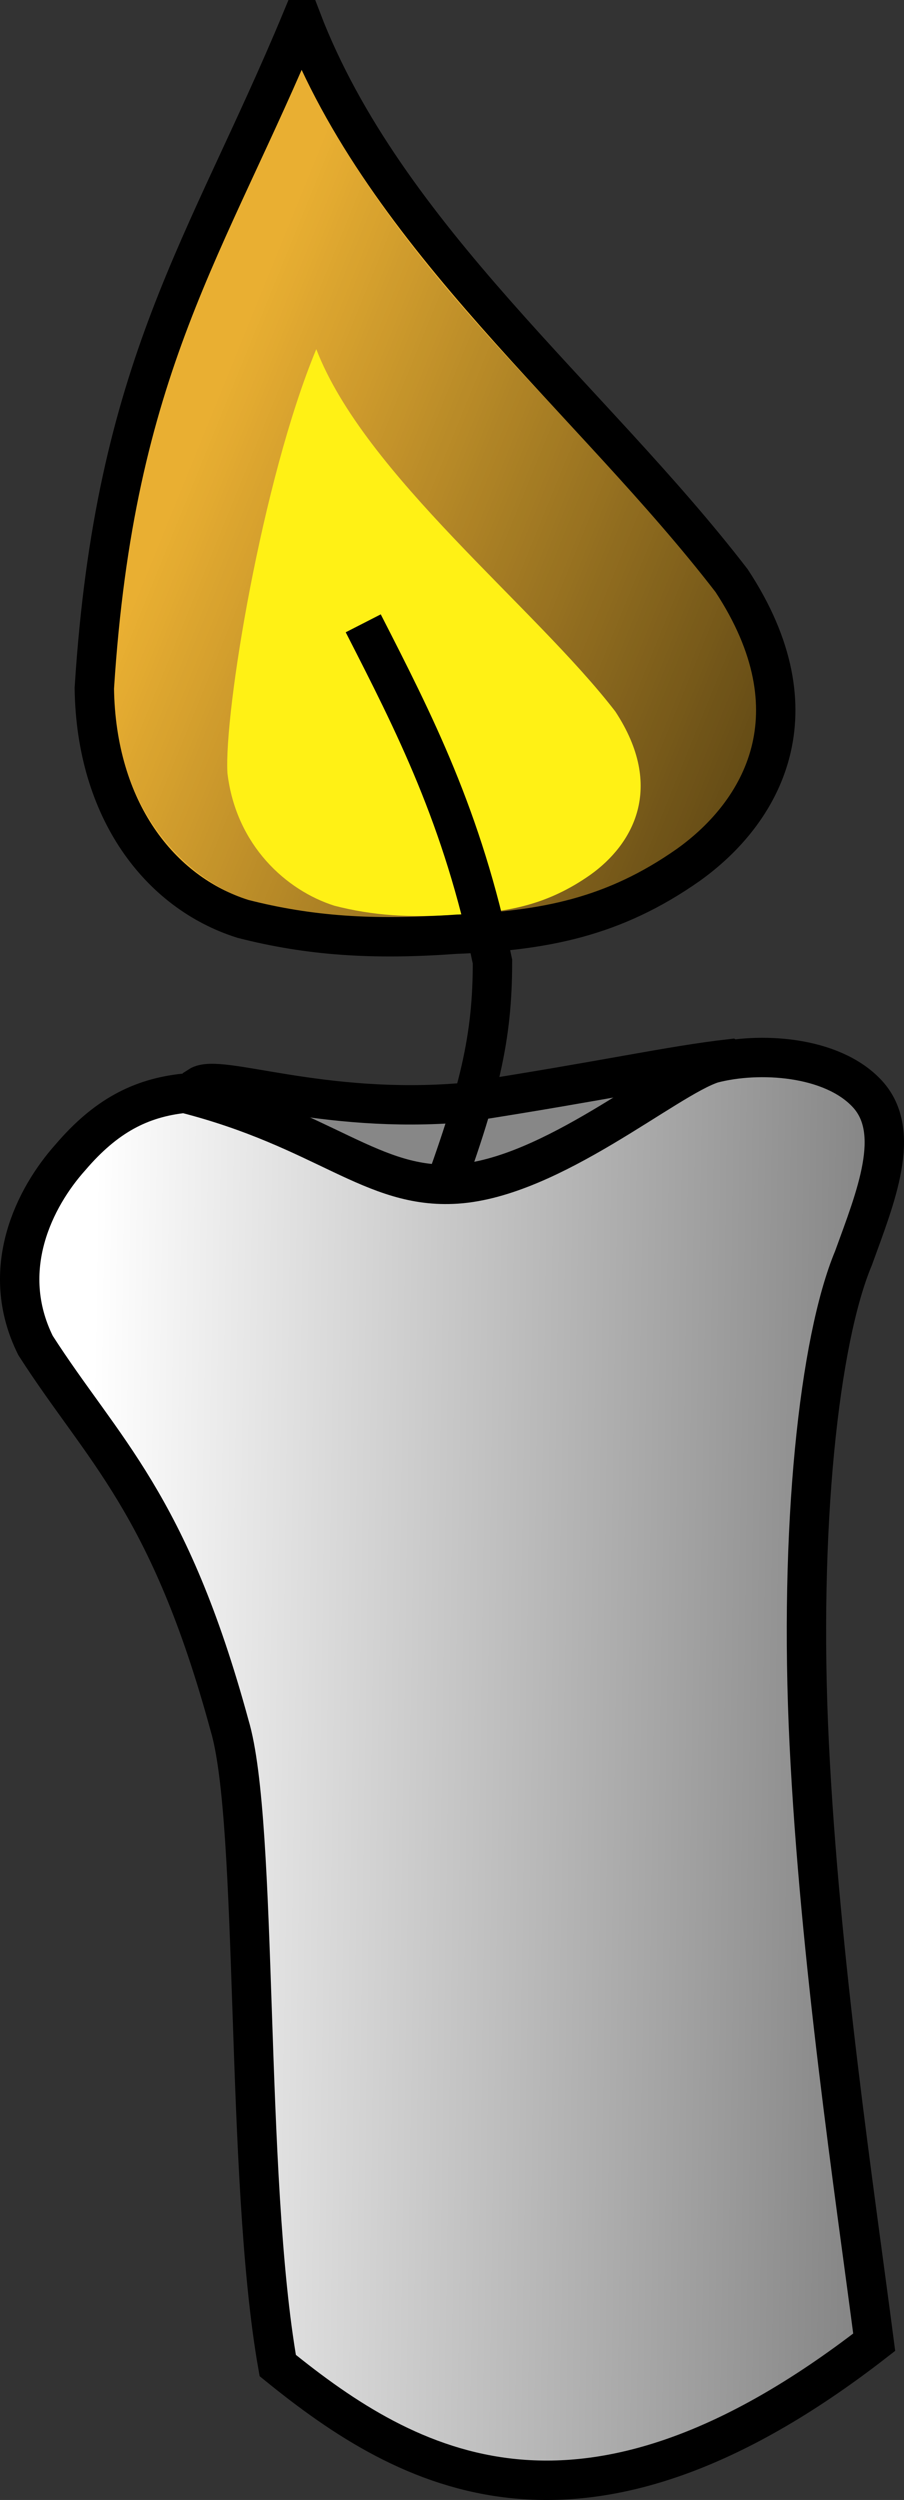
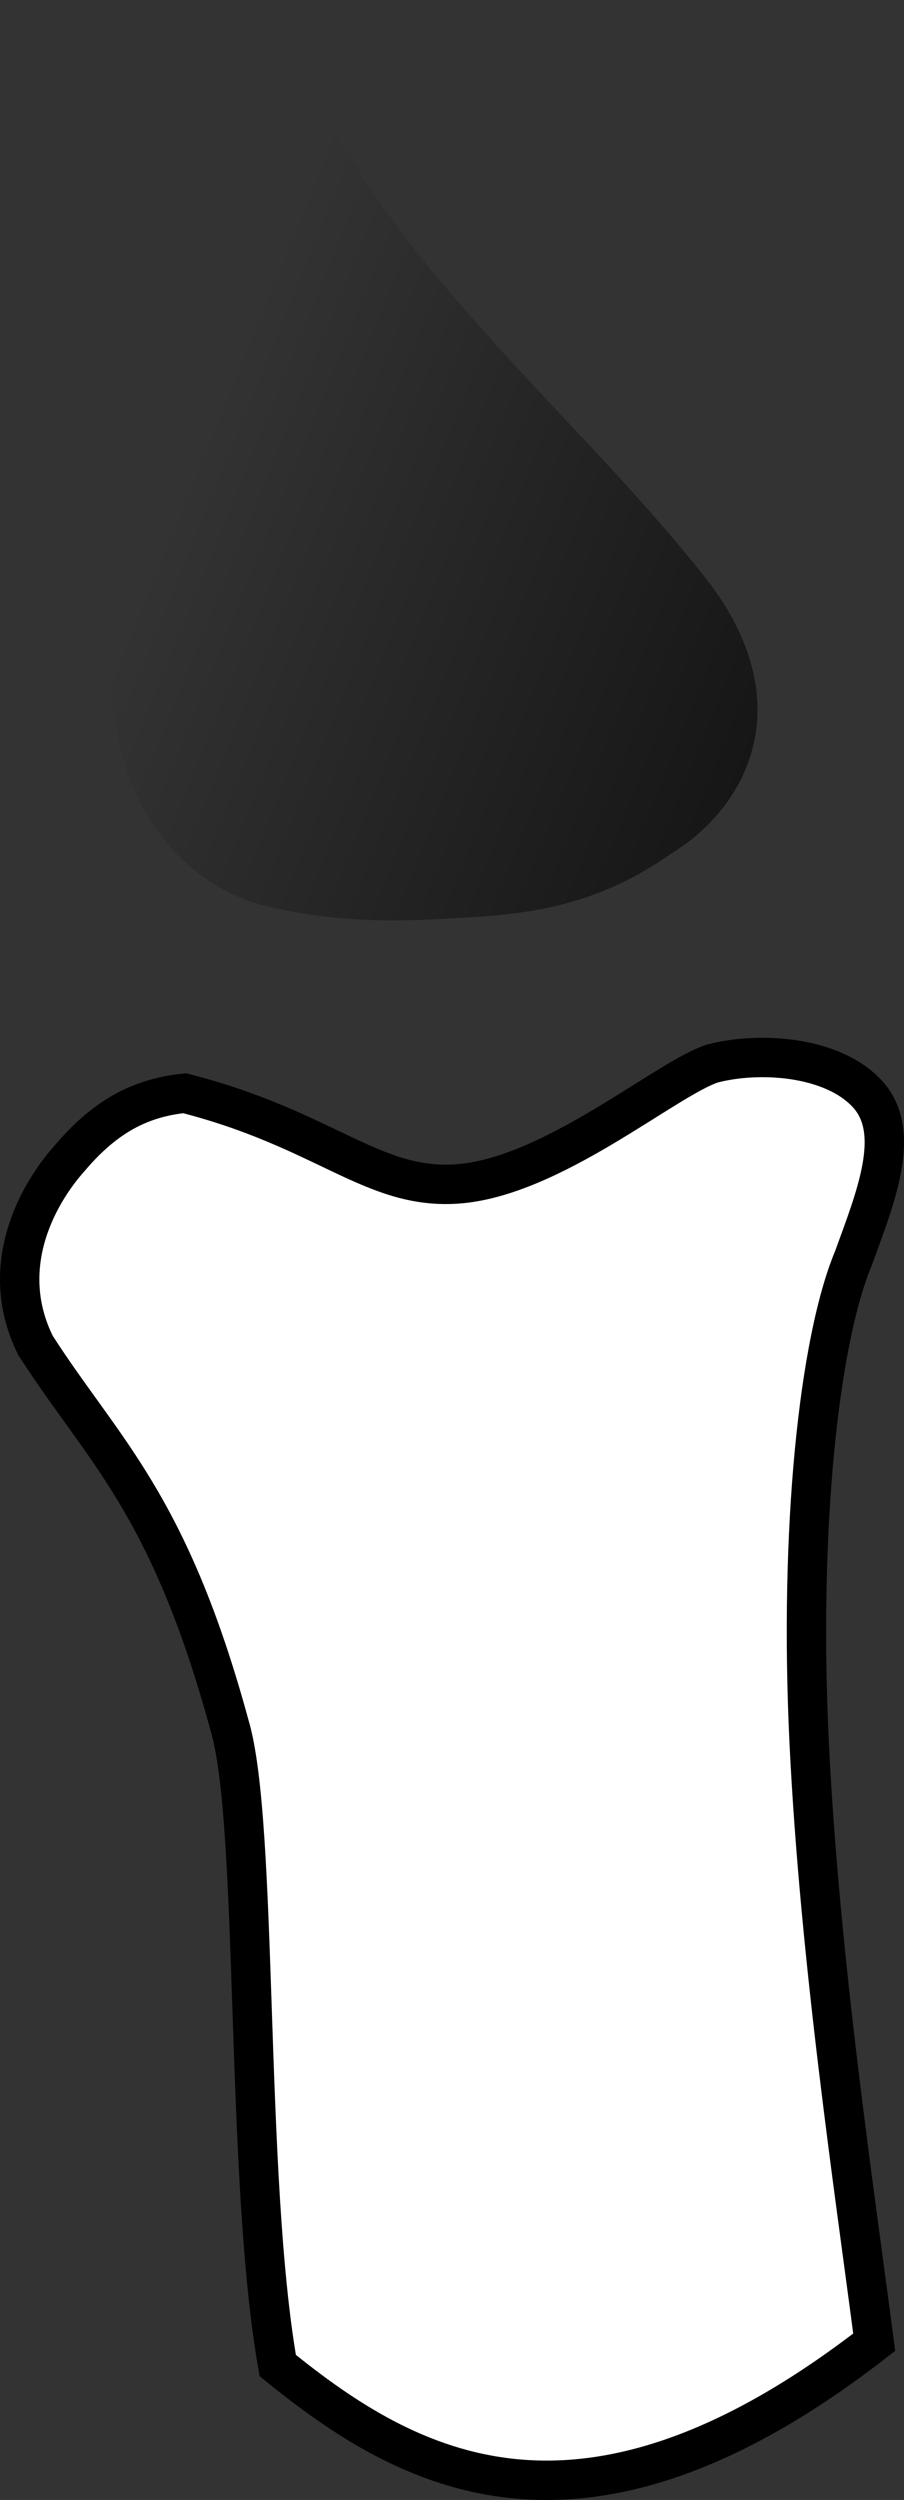
<svg xmlns="http://www.w3.org/2000/svg" xmlns:ns1="http://sodipodi.sourceforge.net/DTD/sodipodi-0.dtd" xmlns:ns2="http://www.inkscape.org/namespaces/inkscape" xmlns:xlink="http://www.w3.org/1999/xlink" width="268.862" height="742.915" id="svg2" ns1:version="0.32" ns2:version="0.45.1" ns1:docbase="D:\Documents and Settings\Joanna\My Documents\My Pictures\graph_vector\admin" ns1:docname="smurf_vela.svg" ns2:output_extension="org.inkscape.output.svg.inkscape" version="1.0">
  <rect width="100%" height="100%" fill="#333333" stroke="none" />
  <defs id="defs4">
    <linearGradient ns2:collect="always" id="linearGradient13736">
      <stop style="stop-color:#000000;stop-opacity:1;" offset="0" id="stop13738" />
      <stop style="stop-color:#000000;stop-opacity:0;" offset="1" id="stop13740" />
    </linearGradient>
    <linearGradient ns2:collect="always" id="linearGradient7543">
      <stop style="stop-color:#000000;stop-opacity:1;" offset="0" id="stop7545" />
      <stop style="stop-color:#000000;stop-opacity:0;" offset="1" id="stop7547" />
    </linearGradient>
    <linearGradient ns2:collect="always" id="linearGradient18046">
      <stop style="stop-color:#000000;stop-opacity:1;" offset="0" id="stop18048" />
      <stop style="stop-color:#000000;stop-opacity:0;" offset="1" id="stop18050" />
    </linearGradient>
    <linearGradient ns2:collect="always" id="linearGradient16285">
      <stop style="stop-color:#000000;stop-opacity:1;" offset="0" id="stop16287" />
      <stop style="stop-color:#000000;stop-opacity:0;" offset="1" id="stop16289" />
    </linearGradient>
    <linearGradient ns2:collect="always" id="linearGradient5767">
      <stop style="stop-color:#000000;stop-opacity:1;" offset="0" id="stop5769" />
      <stop style="stop-color:#000000;stop-opacity:0;" offset="1" id="stop5771" />
    </linearGradient>
    <linearGradient id="linearGradient4881">
      <stop style="stop-color:#f9bb00;stop-opacity:1;" offset="0" id="stop4883" />
      <stop style="stop-color:#f9bb00;stop-opacity:0;" offset="1" id="stop4885" />
    </linearGradient>
    <linearGradient ns2:collect="always" xlink:href="#linearGradient5767" id="linearGradient5773" x1="559.625" y1="1315.002" x2="171.726" y2="300.809" gradientUnits="userSpaceOnUse" gradientTransform="translate(6.414503e-6,-8.438138e-5)" />
    <linearGradient ns2:collect="always" xlink:href="#linearGradient16285" id="linearGradient16291" x1="-370.524" y1="334.649" x2="-519.016" y2="330.406" gradientUnits="userSpaceOnUse" />
    <linearGradient ns2:collect="always" xlink:href="#linearGradient5767" id="linearGradient18070" gradientUnits="userSpaceOnUse" gradientTransform="translate(4.237498e-4,-1.833698e-4)" x1="559.625" y1="1315.002" x2="171.726" y2="300.809" />
    <linearGradient ns2:collect="always" xlink:href="#linearGradient18046" id="linearGradient18074" gradientUnits="userSpaceOnUse" x1="-357.701" y1="337.144" x2="-523.586" y2="334.569" gradientTransform="translate(5.74011e-6,-1.616977e-5)" />
    <linearGradient ns2:collect="always" xlink:href="#linearGradient18046" id="linearGradient18084" gradientUnits="userSpaceOnUse" x1="-357.701" y1="337.144" x2="-523.586" y2="334.569" gradientTransform="translate(-1.90424e-5,-1.069108e-5)" />
    <linearGradient ns2:collect="always" xlink:href="#linearGradient7543" id="linearGradient8440" gradientUnits="userSpaceOnUse" gradientTransform="translate(353.002,-932.997)" x1="-907.177" y1="518.147" x2="-1011.992" y2="475.493" />
    <linearGradient ns2:collect="always" xlink:href="#linearGradient18046" id="linearGradient8442" gradientUnits="userSpaceOnUse" x1="-357.701" y1="337.144" x2="-523.586" y2="334.569" gradientTransform="translate(-114.167,-658.607)" />
    <linearGradient ns2:collect="always" xlink:href="#linearGradient18046" id="linearGradient8462" gradientUnits="userSpaceOnUse" x1="-357.701" y1="337.144" x2="-523.586" y2="334.569" gradientTransform="translate(95.711,-628.366)" />
    <linearGradient ns2:collect="always" xlink:href="#linearGradient7543" id="linearGradient8464" gradientUnits="userSpaceOnUse" gradientTransform="translate(590.792,-902.757)" x1="-907.177" y1="518.147" x2="-1011.992" y2="475.493" />
    <linearGradient ns2:collect="always" xlink:href="#linearGradient13736" id="linearGradient13742" x1="1637.291" y1="1370.267" x2="128.77" y2="685.335" gradientUnits="userSpaceOnUse" />
    <linearGradient ns2:collect="always" xlink:href="#linearGradient7543" id="linearGradient15519" gradientUnits="userSpaceOnUse" gradientTransform="translate(-24.977,-882.039)" x1="-907.177" y1="518.147" x2="-1011.992" y2="475.493" />
    <linearGradient ns2:collect="always" xlink:href="#linearGradient18046" id="linearGradient15521" gradientUnits="userSpaceOnUse" gradientTransform="translate(-520.058,-607.648)" x1="-357.701" y1="337.144" x2="-523.586" y2="334.569" />
    <linearGradient ns2:collect="always" xlink:href="#linearGradient7543" id="linearGradient15620" gradientUnits="userSpaceOnUse" gradientTransform="translate(-24.977,-882.039)" x1="-907.177" y1="518.147" x2="-1011.992" y2="475.493" />
    <linearGradient ns2:collect="always" xlink:href="#linearGradient18046" id="linearGradient15622" gradientUnits="userSpaceOnUse" gradientTransform="translate(-520.058,-607.648)" x1="-357.701" y1="337.144" x2="-523.586" y2="334.569" />
    <linearGradient ns2:collect="always" xlink:href="#linearGradient18046" id="linearGradient15705" gradientUnits="userSpaceOnUse" gradientTransform="translate(-502.402,1104.904)" x1="-357.701" y1="337.144" x2="-523.586" y2="334.569" />
    <linearGradient ns2:collect="always" xlink:href="#linearGradient7543" id="linearGradient16602" gradientUnits="userSpaceOnUse" gradientTransform="translate(-301.575,-899.694)" x1="-907.177" y1="518.147" x2="-1011.992" y2="475.493" />
    <linearGradient ns2:collect="always" xlink:href="#linearGradient18046" id="linearGradient16604" gradientUnits="userSpaceOnUse" gradientTransform="translate(-796.655,-625.303)" x1="-357.701" y1="337.144" x2="-523.586" y2="334.569" />
    <linearGradient ns2:collect="always" xlink:href="#linearGradient13736" id="linearGradient1770" gradientUnits="userSpaceOnUse" x1="1637.291" y1="1370.267" x2="128.77" y2="685.335" />
    <linearGradient ns2:collect="always" xlink:href="#linearGradient5767" id="linearGradient1772" gradientUnits="userSpaceOnUse" gradientTransform="translate(-591.642,1097.362)" x1="559.625" y1="1315.002" x2="293.446" y2="428.771" />
    <linearGradient ns2:collect="always" xlink:href="#linearGradient13736" id="linearGradient1928" gradientUnits="userSpaceOnUse" x1="1637.291" y1="1370.267" x2="128.77" y2="685.335" />
    <linearGradient ns2:collect="always" xlink:href="#linearGradient5767" id="linearGradient1930" gradientUnits="userSpaceOnUse" gradientTransform="translate(-591.642,1097.362)" x1="559.625" y1="1315.002" x2="293.446" y2="428.771" />
    <linearGradient ns2:collect="always" xlink:href="#linearGradient7543" id="linearGradient2033" gradientUnits="userSpaceOnUse" gradientTransform="translate(-7.322,830.513)" x1="-907.177" y1="518.147" x2="-1011.992" y2="475.493" />
    <linearGradient ns2:collect="always" xlink:href="#linearGradient18046" id="linearGradient2035" gradientUnits="userSpaceOnUse" gradientTransform="translate(-502.402,1104.904)" x1="-357.701" y1="337.144" x2="-523.586" y2="334.569" />
    <linearGradient ns2:collect="always" xlink:href="#linearGradient7543" id="linearGradient2117" gradientUnits="userSpaceOnUse" gradientTransform="translate(-7.322,830.513)" x1="-907.177" y1="518.147" x2="-1011.992" y2="475.493" />
    <linearGradient ns2:collect="always" xlink:href="#linearGradient18046" id="linearGradient2120" gradientUnits="userSpaceOnUse" gradientTransform="translate(-502.402,1104.904)" x1="-357.701" y1="337.144" x2="-523.586" y2="334.569" />
    <linearGradient ns2:collect="always" xlink:href="#linearGradient7543" id="linearGradient2126" gradientUnits="userSpaceOnUse" gradientTransform="translate(-7.322,830.513)" x1="-907.177" y1="518.147" x2="-1011.992" y2="475.493" />
    <linearGradient ns2:collect="always" xlink:href="#linearGradient7543" id="linearGradient2146" gradientUnits="userSpaceOnUse" gradientTransform="translate(-24.977,-882.039)" x1="-907.177" y1="518.147" x2="-1011.992" y2="475.493" />
    <linearGradient ns2:collect="always" xlink:href="#linearGradient18046" id="linearGradient2148" gradientUnits="userSpaceOnUse" gradientTransform="translate(-520.058,-607.648)" x1="-357.701" y1="337.144" x2="-523.586" y2="334.569" />
    <linearGradient ns2:collect="always" xlink:href="#linearGradient7543" id="linearGradient2166" gradientUnits="userSpaceOnUse" gradientTransform="translate(-24.977,-882.039)" x1="-907.177" y1="518.147" x2="-1011.992" y2="475.493" />
    <linearGradient ns2:collect="always" xlink:href="#linearGradient18046" id="linearGradient2168" gradientUnits="userSpaceOnUse" gradientTransform="translate(-520.058,-607.648)" x1="-357.701" y1="337.144" x2="-523.586" y2="334.569" />
    <linearGradient ns2:collect="always" xlink:href="#linearGradient7543" id="linearGradient2186" gradientUnits="userSpaceOnUse" gradientTransform="translate(-24.977,-882.039)" x1="-907.177" y1="518.147" x2="-1011.992" y2="475.493" />
    <linearGradient ns2:collect="always" xlink:href="#linearGradient18046" id="linearGradient2188" gradientUnits="userSpaceOnUse" gradientTransform="translate(-520.058,-607.648)" x1="-357.701" y1="337.144" x2="-523.586" y2="334.569" />
    <linearGradient ns2:collect="always" xlink:href="#linearGradient7543" id="linearGradient2206" gradientUnits="userSpaceOnUse" gradientTransform="translate(-24.977,-882.039)" x1="-907.177" y1="518.147" x2="-1011.992" y2="475.493" />
    <linearGradient ns2:collect="always" xlink:href="#linearGradient18046" id="linearGradient2208" gradientUnits="userSpaceOnUse" gradientTransform="translate(-520.058,-607.648)" x1="-357.701" y1="337.144" x2="-523.586" y2="334.569" />
    <linearGradient ns2:collect="always" xlink:href="#linearGradient7543" id="linearGradient2226" gradientUnits="userSpaceOnUse" gradientTransform="translate(-24.977,-882.039)" x1="-907.177" y1="518.147" x2="-1011.992" y2="475.493" />
    <linearGradient ns2:collect="always" xlink:href="#linearGradient18046" id="linearGradient2228" gradientUnits="userSpaceOnUse" gradientTransform="translate(-520.058,-607.648)" x1="-357.701" y1="337.144" x2="-523.586" y2="334.569" />
    <linearGradient ns2:collect="always" xlink:href="#linearGradient13736" id="linearGradient2332" gradientUnits="userSpaceOnUse" x1="1637.291" y1="1370.267" x2="128.77" y2="685.335" />
    <linearGradient ns2:collect="always" xlink:href="#linearGradient5767" id="linearGradient2334" gradientUnits="userSpaceOnUse" gradientTransform="translate(-591.642,1097.362)" x1="559.625" y1="1315.002" x2="293.446" y2="428.771" />
    <linearGradient ns2:collect="always" xlink:href="#linearGradient7543" id="linearGradient2336" gradientUnits="userSpaceOnUse" gradientTransform="translate(-7.322,830.513)" x1="-907.177" y1="518.147" x2="-1011.992" y2="475.493" />
    <linearGradient ns2:collect="always" xlink:href="#linearGradient18046" id="linearGradient2338" gradientUnits="userSpaceOnUse" gradientTransform="translate(-502.402,1104.904)" x1="-357.701" y1="337.144" x2="-523.586" y2="334.569" />
    <linearGradient ns2:collect="always" xlink:href="#linearGradient7543" id="linearGradient2340" gradientUnits="userSpaceOnUse" gradientTransform="translate(-7.322,830.513)" x1="-907.177" y1="518.147" x2="-1011.992" y2="475.493" />
    <linearGradient ns2:collect="always" xlink:href="#linearGradient18046" id="linearGradient2342" gradientUnits="userSpaceOnUse" gradientTransform="translate(-502.402,1104.904)" x1="-357.701" y1="337.144" x2="-523.586" y2="334.569" />
    <linearGradient ns2:collect="always" xlink:href="#linearGradient18046" id="linearGradient1460" gradientUnits="userSpaceOnUse" gradientTransform="matrix(2.927,0,0,2.927,1778.401,-303.549)" x1="-357.701" y1="337.144" x2="-523.586" y2="334.569" />
    <linearGradient ns2:collect="always" xlink:href="#linearGradient7543" id="linearGradient1466" gradientUnits="userSpaceOnUse" gradientTransform="matrix(2.927,0,0,2.927,3227.44,-1106.658)" x1="-907.177" y1="518.147" x2="-1011.992" y2="475.493" />
    <linearGradient ns2:collect="always" xlink:href="#linearGradient7543" id="linearGradient2235" gradientUnits="userSpaceOnUse" gradientTransform="matrix(2.927,0,0,2.927,3227.44,-1106.658)" x1="-907.177" y1="518.147" x2="-1011.992" y2="475.493" />
    <linearGradient ns2:collect="always" xlink:href="#linearGradient18046" id="linearGradient2237" gradientUnits="userSpaceOnUse" gradientTransform="matrix(2.927,0,0,2.927,1778.401,-303.549)" x1="-357.701" y1="337.144" x2="-523.586" y2="334.569" />
  </defs>
  <ns1:namedview id="base" pagecolor="#ffffff" bordercolor="#666666" borderopacity="1.0" ns2:pageopacity="0.0" ns2:pageshadow="2" ns2:zoom="0.44981525" ns2:cx="359.87121" ns2:cy="586.9557" ns2:document-units="px" ns2:current-layer="layer1" ns2:window-width="1014" ns2:window-height="689" ns2:window-x="132" ns2:window-y="174" />
  <g ns2:label="Layer 1" ns2:groupmode="layer" id="layer1" transform="translate(-220.667,-118.577)">
    <g id="g2226">
-       <path ns1:nodetypes="ccccc" id="path1999" d="M 279.824,441.341 C 285.863,437.371 316.176,449.873 358.635,446.222 C 401.245,439.602 419.929,435.26 437.772,433.232 C 448.756,439.44 417.362,463.61 358.866,474.253 C 311.932,477.717 276.643,449.703 279.824,441.341 z " style="fill:#878787;fill-opacity:1;fill-rule:evenodd;stroke:#000000;stroke-width:11.708;stroke-linecap:butt;stroke-linejoin:miter;stroke-miterlimit:4;stroke-dasharray:none;stroke-opacity:1" />
-       <path ns1:nodetypes="ccccccc" id="path2001" d="M 310.378,124.431 C 282.213,192.181 254.808,227.198 248.718,323.114 C 249.226,359.146 268.003,383.759 292.87,391.626 C 312.662,396.701 331.693,397.969 356.052,396.193 C 382.696,395.178 403.249,391.118 425.325,375.64 C 447.401,359.907 464.148,330.473 438.266,291.142 C 396.652,237.094 335.245,189.136 310.378,124.431 z " style="fill:#e9af32;fill-opacity:1;fill-rule:evenodd;stroke:#000000;stroke-width:11.708;stroke-linecap:butt;stroke-linejoin:miter;stroke-miterlimit:4;stroke-dasharray:none;stroke-opacity:1" />
      <path ns1:nodetypes="ccccccc" id="path2003" d="M 311.018,138.525 C 284.81,201.564 260.073,234.146 254.407,323.393 C 254.879,356.919 273.873,379.821 297.011,387.14 C 315.426,391.862 333.134,393.043 355.8,391.39 C 380.59,390.445 399.714,386.668 420.255,372.266 C 443.46,358.008 458.036,327.91 432.431,292.836 C 393.71,242.547 335.678,197.97 311.018,138.525 z " style="fill:url(#linearGradient2235);fill-opacity:1;fill-rule:evenodd;stroke:none;stroke-width:4;stroke-linecap:butt;stroke-linejoin:miter;stroke-miterlimit:4;stroke-dasharray:none;stroke-opacity:1" />
-       <path ns1:nodetypes="ccccccc" id="path2005" d="M 314.735,222.334 C 298.554,261.257 287.246,330.571 288.315,348.375 C 290.891,369.837 305.854,383.216 320.14,387.735 C 331.511,390.651 342.444,391.38 356.439,390.359 C 371.745,389.776 383.553,387.444 396.236,378.551 C 408.919,369.513 418.54,352.602 403.671,330.007 C 379.763,298.956 329.021,259.508 314.735,222.334 z " style="fill:#fff115;fill-opacity:1;fill-rule:evenodd;stroke:none;stroke-width:4;stroke-linecap:butt;stroke-linejoin:miter;stroke-miterlimit:4;stroke-dasharray:none;stroke-opacity:1" />
-       <path ns1:nodetypes="ccc" id="path2007" d="M 350.874,476.768 C 363.374,442.947 367.147,427.01 367.135,404.331 C 358.254,361.413 343.884,333.502 328.7,303.807" style="fill:none;fill-opacity:1;fill-rule:evenodd;stroke:#000000;stroke-width:11.708;stroke-linecap:butt;stroke-linejoin:miter;stroke-miterlimit:4;stroke-dasharray:none;stroke-opacity:1" />
      <path ns1:nodetypes="cccccsccccccc" id="path2009" d="M 275.563,443.45 C 262.343,444.83 252,450.342 241.626,462.482 C 230.982,474.352 220.015,495.84 231.239,518.413 C 251.216,549.538 270.898,565.066 288.923,631.26 C 297.682,660.383 293.365,765.339 303.272,821.537 C 322.621,837.229 345.196,852.39 373.821,855.182 C 402.446,857.973 437.12,848.395 480.667,814.609 C 474.754,769.275 464.48,700.945 461.344,636.812 C 458.208,572.678 464.28,516.879 474.5,492.467 C 481.089,474.312 489.103,454.948 478.589,443.609 C 468.075,432.27 446.276,431.026 432.559,434.623 C 418.734,439.063 384.753,468.547 356.476,470.423 C 331.376,472.088 317.391,454.128 275.563,443.45 z " style="fill:#ffffff;fill-opacity:1;fill-rule:evenodd;stroke:#000000;stroke-width:11.708;stroke-linecap:butt;stroke-linejoin:miter;stroke-miterlimit:4;stroke-dasharray:none;stroke-opacity:1" />
-       <path ns1:nodetypes="cccccsccccccc" id="path2011" d="M 275.964,443.106 C 262.744,444.485 252.401,449.998 242.027,462.138 C 231.383,474.008 220.416,495.496 231.64,518.068 C 251.617,549.193 271.299,564.721 289.324,630.915 C 298.083,660.038 293.767,764.994 303.673,821.192 C 323.022,836.884 345.597,852.046 374.222,854.837 C 402.847,857.628 437.521,848.05 481.068,814.265 C 475.155,768.93 464.881,700.601 461.745,636.467 C 458.609,572.333 464.681,516.534 474.901,492.122 C 481.49,473.967 489.504,454.604 478.99,443.265 C 468.476,431.926 446.677,430.682 432.961,434.279 C 419.135,438.719 385.154,468.203 356.877,470.079 C 331.777,471.743 317.793,453.783 275.964,443.106 z " style="fill:url(#linearGradient2237);fill-opacity:1;fill-rule:evenodd;stroke:none;stroke-width:4;stroke-linecap:butt;stroke-linejoin:miter;stroke-miterlimit:4;stroke-dasharray:none;stroke-opacity:1" />
    </g>
  </g>
</svg>